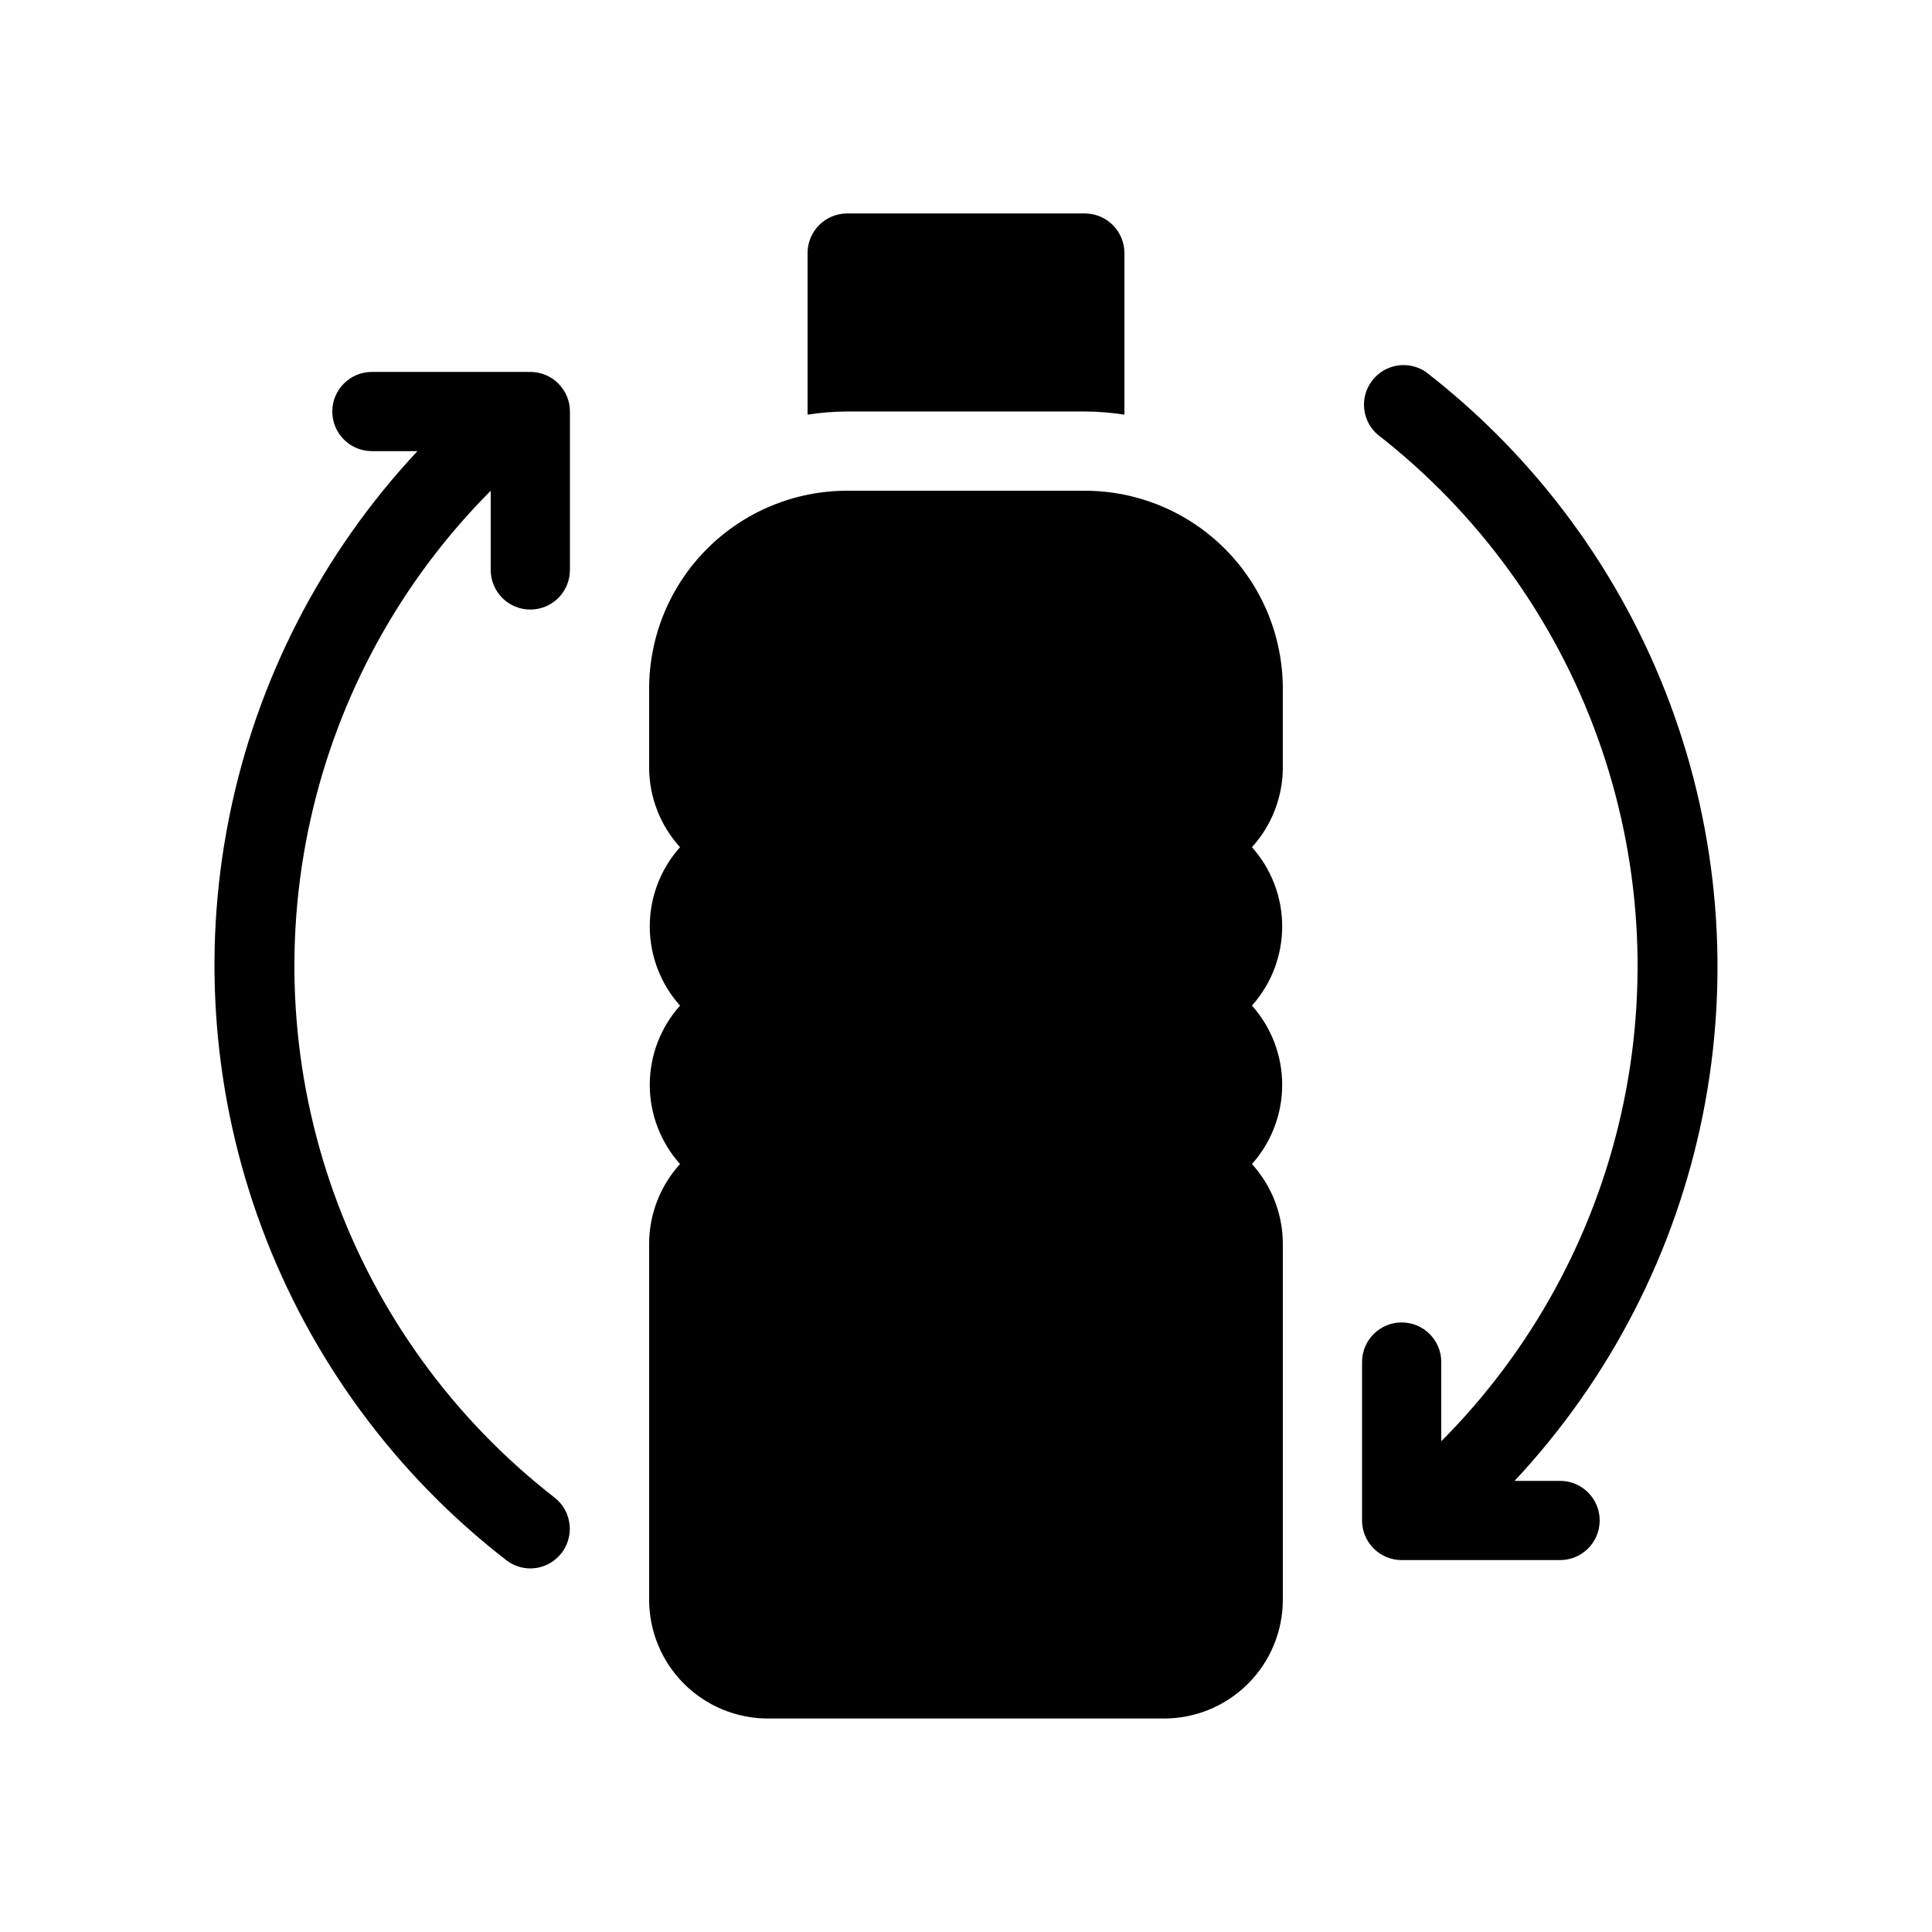
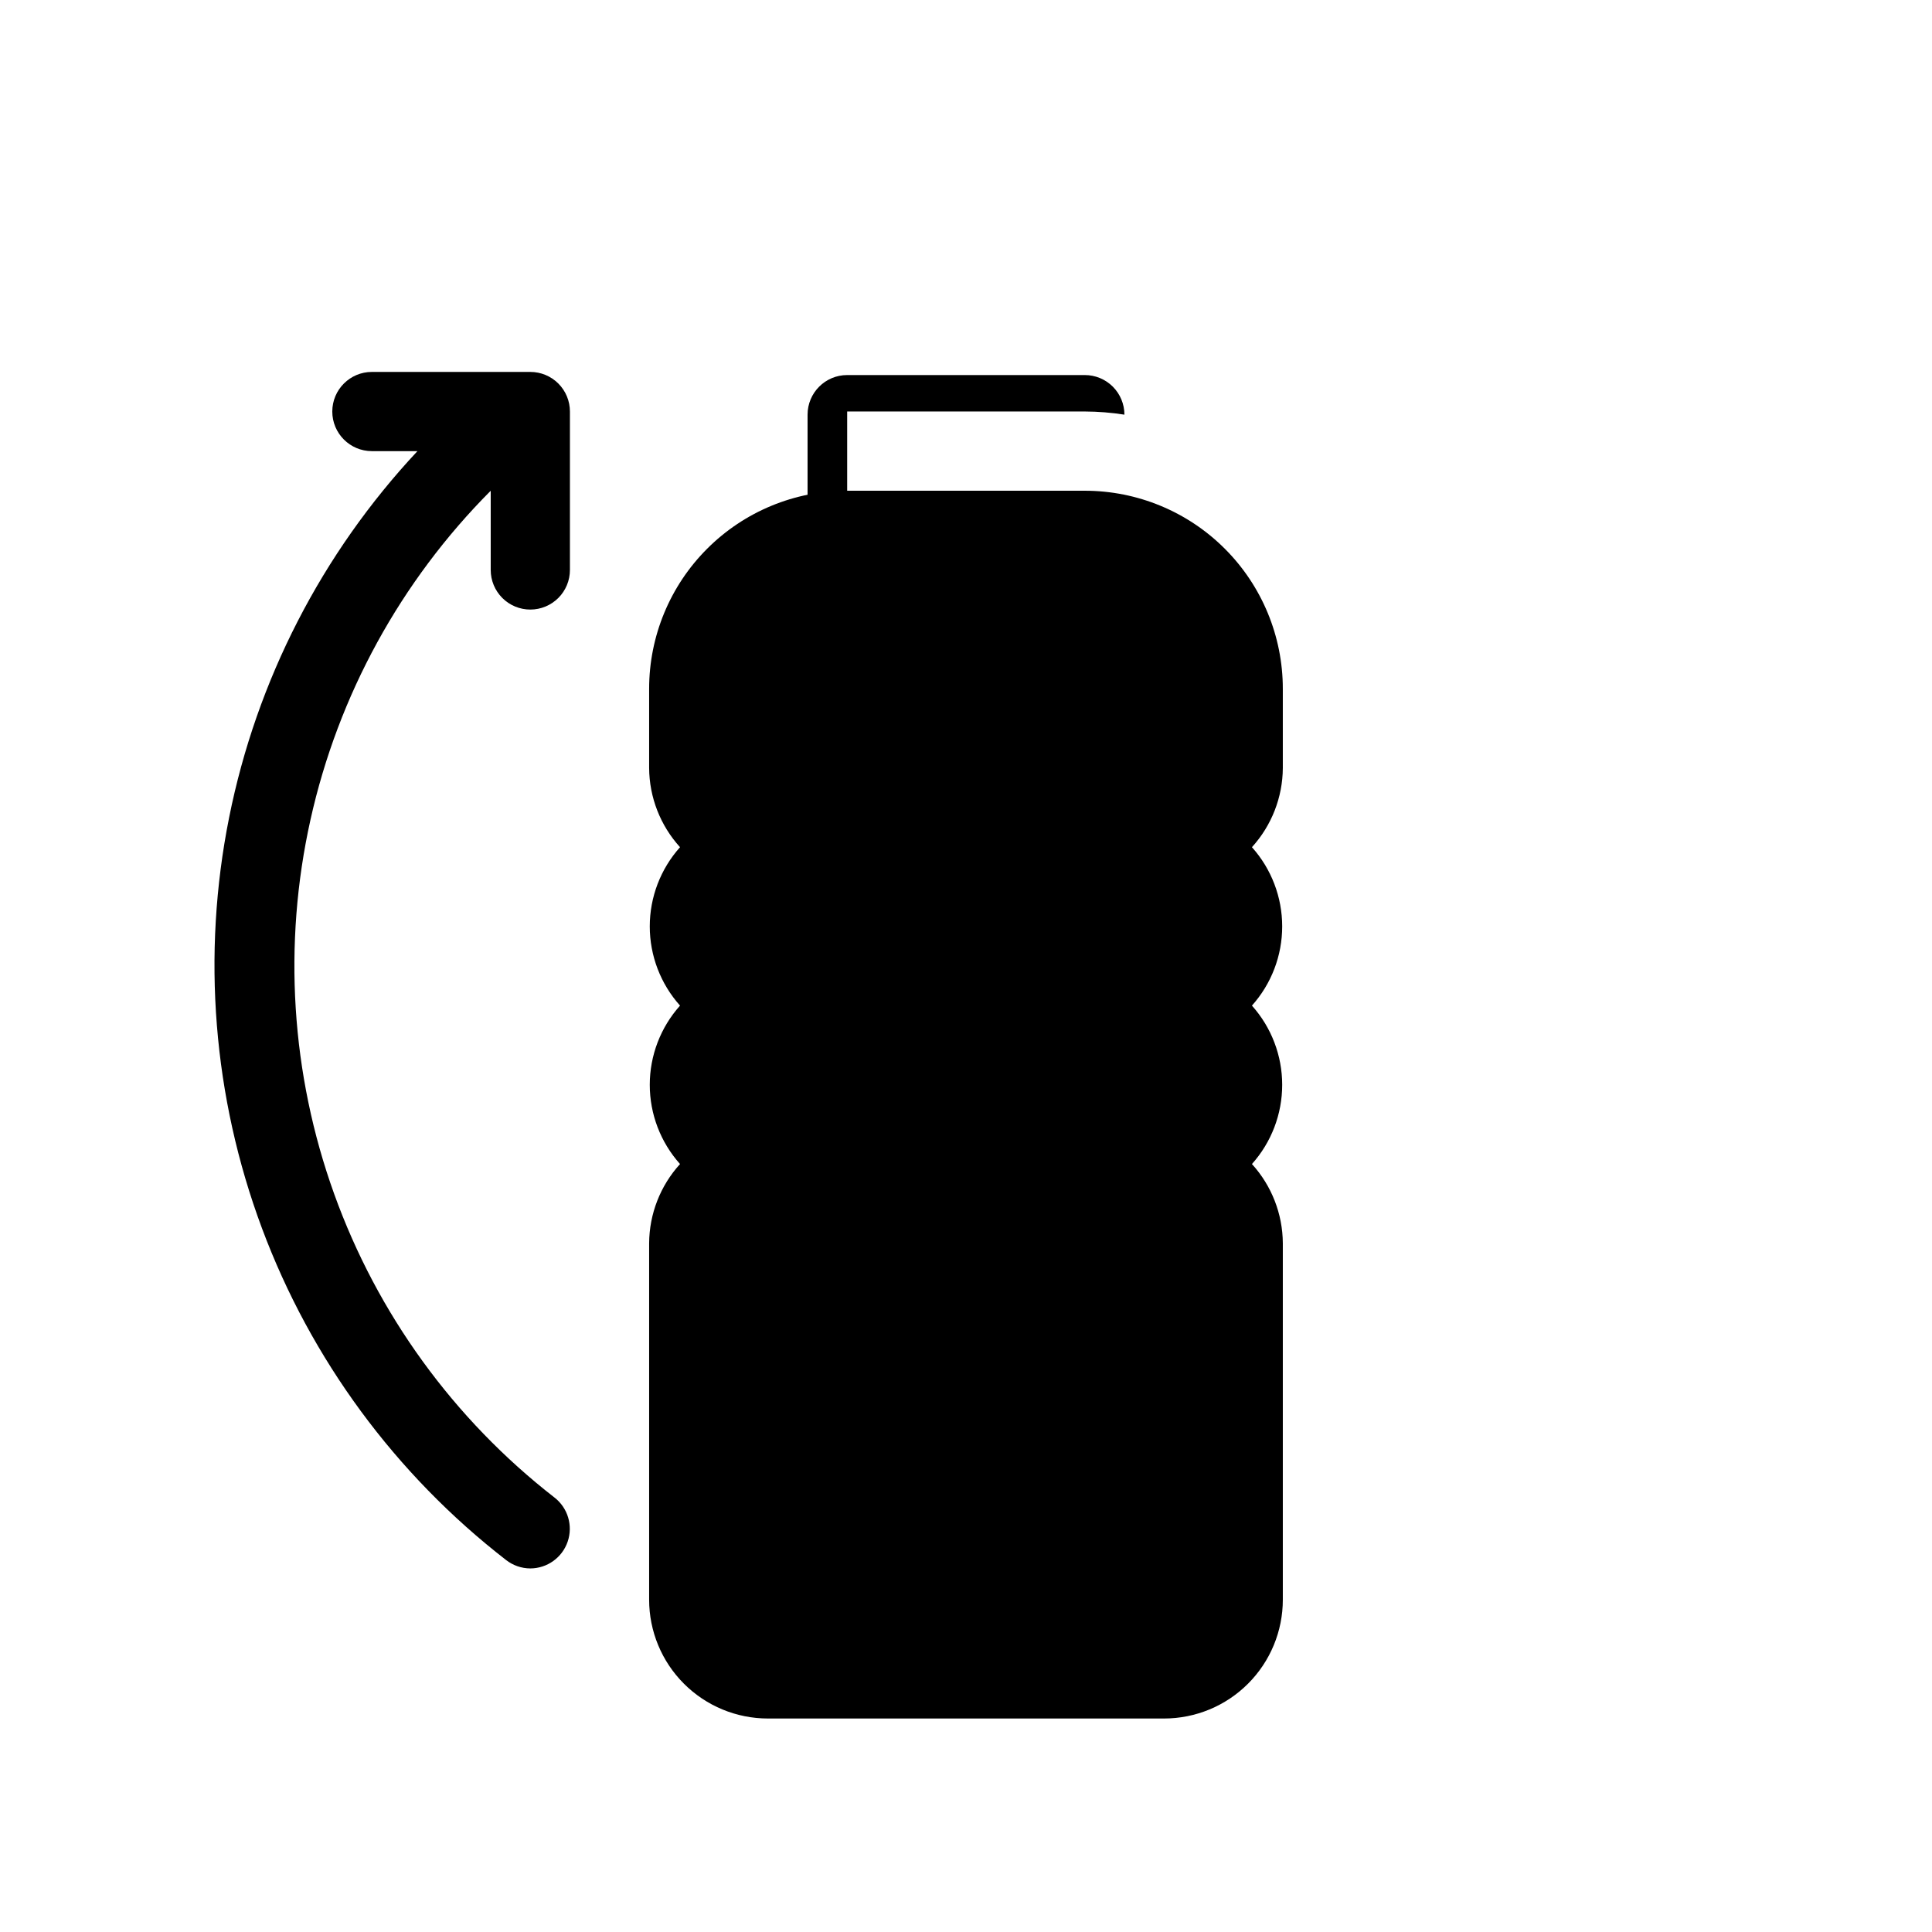
<svg xmlns="http://www.w3.org/2000/svg" fill="#000000" width="800px" height="800px" version="1.1" viewBox="144 144 512 512">
  <g>
    <path d="m284.54 305.54c2.781 0 5.453-1.105 7.422-3.074s3.074-4.641 3.074-7.422v-41.984c0-2.785-1.105-5.453-3.074-7.422s-4.641-3.074-7.422-3.074h-41.984c-5.797 0-10.496 4.699-10.496 10.496 0 5.797 4.699 10.496 10.496 10.496h12.07c-25.348 27.098-42.633 60.727-49.91 97.109-7.281 36.383-4.266 74.074 8.707 108.84 12.969 34.762 35.383 65.215 64.715 87.938 1.832 1.422 4.082 2.199 6.402 2.207 4.481-0.016 8.457-2.871 9.902-7.113 1.445-4.238 0.039-8.93-3.5-11.676-26.688-20.746-46.934-48.641-58.379-80.445-11.449-31.805-13.625-66.203-6.281-99.195 7.34-32.996 23.906-63.223 47.762-87.168v20.992c0 2.781 1.105 5.453 3.074 7.422s4.637 3.074 7.422 3.074z" />
-     <path d="m557.44 536.45h-12.07c25.348-27.094 42.633-60.727 49.914-97.109 7.277-36.383 4.262-74.074-8.707-108.84-12.973-34.766-35.383-65.219-64.715-87.941-4.594-3.113-10.812-2.117-14.199 2.273-3.391 4.387-2.781 10.656 1.391 14.309 26.688 20.746 46.934 48.645 58.379 80.445 11.449 31.805 13.629 66.203 6.285 99.199-7.344 32.992-23.91 63.219-47.766 87.164v-20.992c0-5.797-4.699-10.496-10.496-10.496s-10.496 4.699-10.496 10.496v41.984c0 2.785 1.109 5.453 3.074 7.422 1.969 1.969 4.641 3.074 7.422 3.074h41.984c5.797 0 10.496-4.699 10.496-10.496s-4.699-10.496-10.496-10.496z" />
    <path d="m483.96 326.53c0-13.918-5.527-27.27-15.371-37.109-9.84-9.844-23.188-15.371-37.105-15.371h-62.977c-13.918 0-27.27 5.527-37.109 15.371-9.844 9.84-15.371 23.191-15.371 37.109v20.992c0.047 7.766 2.961 15.242 8.188 20.992-5.164 5.773-8.02 13.246-8.02 20.992 0 7.742 2.856 15.219 8.02 20.992-5.164 5.773-8.02 13.246-8.02 20.992 0 7.742 2.856 15.219 8.02 20.992-5.227 5.746-8.141 13.223-8.188 20.992v94.465-0.004c0 8.352 3.316 16.363 9.223 22.266 5.902 5.906 13.914 9.223 22.266 9.223h104.96c8.348 0 16.359-3.316 22.262-9.223 5.906-5.902 9.223-13.914 9.223-22.266v-94.461c-0.043-7.769-2.961-15.246-8.184-20.992 5.164-5.773 8.016-13.25 8.016-20.992 0-7.746-2.852-15.219-8.016-20.992 5.164-5.773 8.016-13.25 8.016-20.992 0-7.746-2.852-15.219-8.016-20.992 5.223-5.75 8.141-13.227 8.184-20.992z" />
-     <path d="m368.51 253.05h62.977c3.512 0.016 7.023 0.293 10.496 0.84v-42.824c0-2.785-1.109-5.453-3.074-7.422-1.969-1.969-4.641-3.074-7.422-3.074h-62.977c-5.797 0-10.496 4.699-10.496 10.496v42.824c3.473-0.547 6.981-0.824 10.496-0.84z" />
+     <path d="m368.51 253.05h62.977c3.512 0.016 7.023 0.293 10.496 0.84c0-2.785-1.109-5.453-3.074-7.422-1.969-1.969-4.641-3.074-7.422-3.074h-62.977c-5.797 0-10.496 4.699-10.496 10.496v42.824c3.473-0.547 6.981-0.824 10.496-0.84z" />
  </g>
</svg>